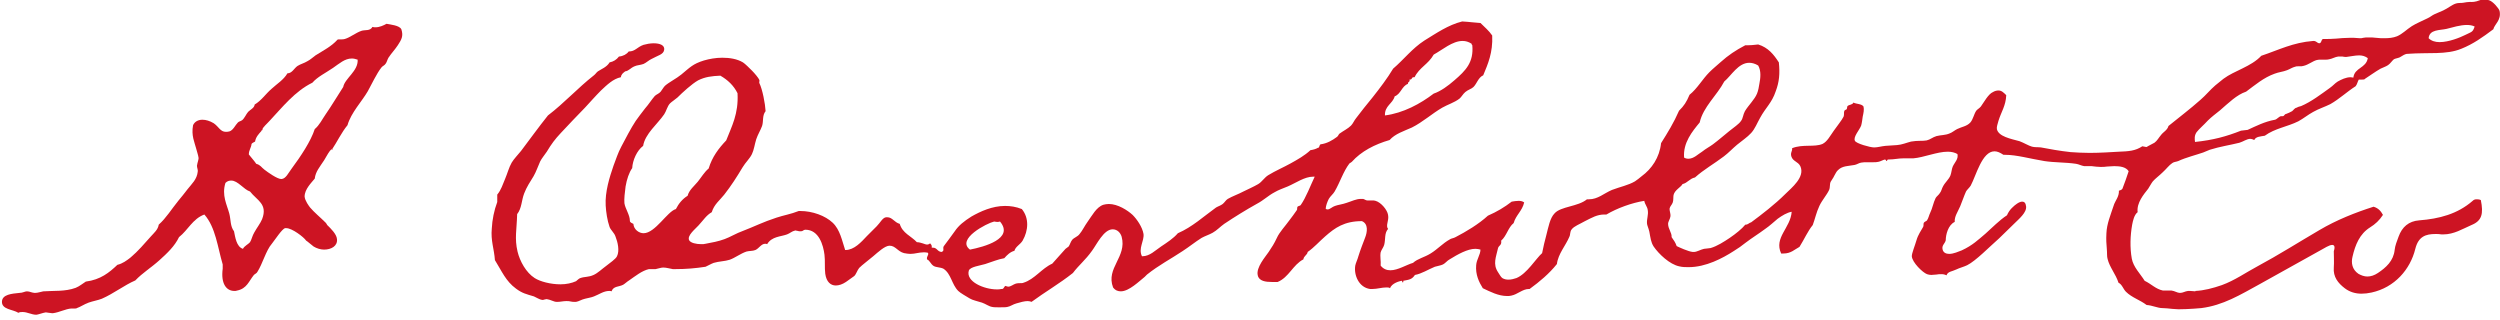
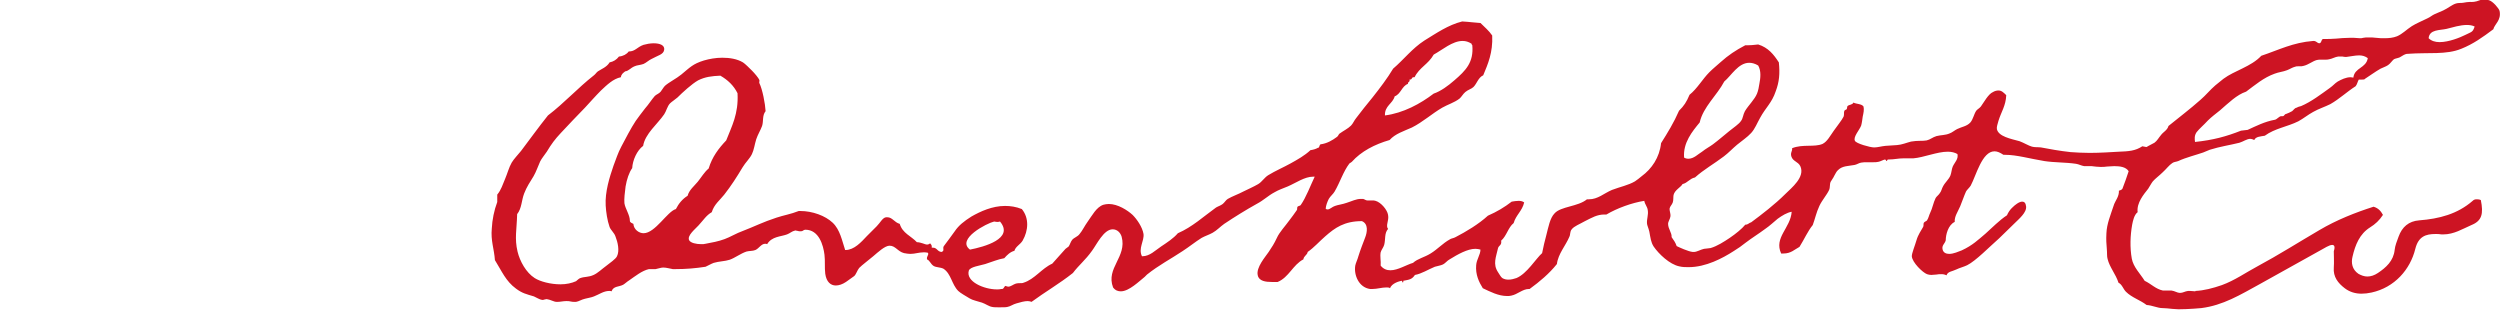
<svg xmlns="http://www.w3.org/2000/svg" version="1.1" id="Capa_1" x="0px" y="0px" viewBox="0 0 641 82" style="enable-background:new 0 0 641 82;" xml:space="preserve">
  <style type="text/css">
	.st0{fill:#CD1423;}
</style>
  <path class="st0" d="M633.2,0.5c-0.5,0-1,0.1-1.6,0.2c-0.5,0.1-1.3,0-1.9,0.2c-1,0.3-2,1.2-3.3,1.8c-0.7,0.3-1.4,0.6-2.1,0.9  c-0.7,0.3-1.2,0.8-1.9,1.1c-1.4,0.7-2.9,1.3-4,2c-1.4,0.9-2.4,2-3.8,2.6c-1,0.4-2.1,0.5-3.2,0.5c-0.7,0-1.4,0-2.1-0.1  s-1.3-0.1-2-0.1c-0.5,0-1,0-1.4,0.1c-0.3,0.1-0.5,0.1-0.8,0.1c-0.5,0-1-0.1-1.5-0.1c-0.4,0-0.8,0-1.2,0c-1.2,0-2.3,0.1-3.4,0.2  c-1.1,0.1-2.2,0.1-3.3,0.1h-0.1c-0.5,0.2-0.3,1.1-1,1.1h0c-0.5-0.1-0.7-0.6-1.4-0.6c0,0-0.1,0-0.1,0c-5.2,0.4-8.8,2.3-13.3,3.8  c-2.6,2.8-6.9,3.8-9.7,5.9c-0.7,0.6-1.4,1.1-2.1,1.7c-1.3,1.1-2.5,2.6-3.8,3.7c-2.7,2.4-5.5,4.5-8.2,6.7c-0.3,1.1-1.3,1.5-1.9,2.3  c-0.6,0.7-1,1.5-1.7,2c-0.5,0.3-1.2,0.6-1.7,0.9c-0.1,0.1-0.3,0.2-0.4,0.2s-0.3-0.1-0.5-0.1c-0.2,0-0.3-0.1-0.5-0.1c0,0,0,0,0,0  c-1.8,1.2-3.5,1.3-6.1,1.4c-1.9,0.1-4.7,0.3-7.4,0.3c-1.7,0-3.5-0.1-4.9-0.2c-2.8-0.3-5.5-0.8-7.6-1.2c-0.8-0.1-1.6,0-2.3-0.2  c-0.8-0.2-2.1-1-3.2-1.4c-2.2-0.6-5.4-1.2-5.8-3.1c-0.1-0.6,0.2-1.3,0.4-2.1c0.7-2.3,1.9-3.9,2-6.6c-0.7-0.7-1.2-1.2-2-1.2  c-0.4,0-0.9,0.1-1.4,0.4c-1.2,0.5-2.3,2.6-3.1,3.7c-0.4,0.5-0.9,0.7-1.2,1.1c-0.6,0.9-0.8,2.2-1.5,3c-0.9,1-2.2,1.1-3.4,1.7  c-0.6,0.3-1.3,0.9-1.9,1.1c-1.1,0.5-2.3,0.4-3.4,0.7c-1,0.3-1.6,0.9-2.5,1.1c-0.9,0.2-2.4,0-4,0.3c-1.2,0.3-2.3,0.8-3.6,0.9  c-1,0.1-2,0.1-3,0.2c-1,0.1-2,0.4-2.8,0.4h-0.1c-1,0-4.6-1-4.9-1.7c-0.5-1,1.2-2.8,1.6-3.9c0.2-0.7,0.3-1.6,0.4-2.3  c0.2-0.9,0.4-1.8,0.2-2.6c-0.5-0.7-1.8-0.6-2.6-1c-0.2,0.6-1.1,0.5-1.5,0.9c-0.1,0.1-0.1,0.6-0.2,0.8c-0.1,0.1-0.5,0.2-0.6,0.4  c-0.2,0.4,0,1-0.2,1.5c-0.5,1-1.6,2.3-2.5,3.6c-1,1.4-1.7,2.8-2.9,3.4c-2.1,0.9-5.1,0-7.8,1.1c0.1,0.8-0.5,1.1-0.2,2.1  c0.4,1.3,1.7,1.3,2.3,2.5c1.3,2.8-2.3,5.6-3.8,7.1c-2.7,2.7-6.1,5.3-8.8,7.3c-0.5,0.1-0.8,0.6-1.4,0.6c0,0-0.1,0-0.1,0  c-0.9,1.1-2.4,2.3-4,3.4c-1.5,1-3.2,2.1-4.9,2.6c-0.5,0.1-1.1,0.1-1.7,0.2c-0.9,0.2-1.8,0.8-2.6,0.8H434c-1.1-0.1-3.5-1.2-4.1-1.5  c-0.3-0.9-0.8-1.6-1.3-2.3c0.1-1.1-0.9-2.1-0.9-3.4c0-0.6,0.5-1.2,0.6-1.9c0.1-0.8-0.3-1.4-0.2-2.1c0.1-0.5,0.6-0.9,0.8-1.5  c0.2-0.6,0.1-1.4,0.2-1.9c0.3-1.3,1.9-2,2.3-2.8c1.3-0.3,1.8-1.4,3.2-1.7c2.2-2,4.9-3.5,7.4-5.4c1.2-0.9,2.2-2,3.4-3  c1.2-1,2.6-1.9,3.6-3c1-1.1,1.5-2.5,2.3-3.9c1.4-2.6,3-3.8,4-6.8c0.9-2.4,1.1-4.5,0.8-7.4c-1.3-2-2.7-3.8-5.3-4.6  c-0.3,0-1.4,0.2-2.5,0.2c-0.3,0-0.5,0-0.8,0c-2.5,1.3-4.4,2.6-6.3,4.3c-1,0.9-2,1.7-2.9,2.6c-1.8,1.8-3.1,4.2-5.1,5.8  c-0.8,1.9-1.4,2.8-2.7,4.1c-1.3,3-2.9,5.6-4.6,8.3c-0.4,3.7-2.4,6.6-5,8.5c-0.5,0.4-1.2,1-1.7,1.3c-1.7,1-3.8,1.4-5.9,2.2  c-2.1,0.9-3.6,2.4-5.9,2.4c-0.2,0-0.3,0-0.5,0c-2.3,1.9-6.7,1.8-8.3,3.6c-1.2,1.2-1.6,3.6-2.1,5.5c-0.4,1.5-0.8,3.1-1.1,4.7  c-1.6,1.4-3.9,5.3-6.6,6.4c-0.6,0.2-1.3,0.4-2,0.4c-0.6,0-1.1-0.1-1.6-0.4c-0.4-0.3-0.7-0.9-1.1-1.5c-1.4-2.1-0.5-3.9,0-6.2  c0.2-0.7,1-0.7,0.8-1.9c1.4-1.2,1.8-3.4,3.2-4.5c0.6-2.1,2.2-3.1,2.7-5.3c-0.4-0.3-0.9-0.4-1.4-0.4c-0.6,0-1.2,0.1-1.8,0.2  c-1.8,1.4-3.8,2.6-6.1,3.6c-2.4,2.2-5.6,4.1-8.3,5.5c-0.5,0.3-1.1,0.3-1.5,0.6c-1.8,1-3.1,2.5-4.9,3.6c-1.6,1-3.3,1.3-4.5,2.4  c-1.7,0.5-3.9,1.9-5.8,1.9c-0.9,0-1.8-0.3-2.5-1.2c0.1-1.2-0.2-2.3,0-3.4c0.2-0.7,0.7-1.2,0.9-1.9c0.4-1.4,0-3,1-4.1  c-0.7-0.9,0.3-2.1,0-3.6c-0.2-1.3-1.8-3.2-3.2-3.6c-0.1,0-0.3-0.1-0.5-0.1c-0.2,0-0.4,0-0.6,0c-0.2,0-0.4,0-0.7,0  c-0.1,0-0.2,0-0.3,0c-0.4,0-0.7-0.3-1.1-0.4c-0.2,0-0.4,0-0.6,0c-1.2,0-2.3,0.6-3.6,1c-1.1,0.4-2.2,0.5-3,0.8  c-0.7,0.2-1.3,0.9-1.9,0.9c-0.2,0-0.3,0-0.5-0.2c0.1-0.9,0.4-1.7,0.8-2.5c0.4-0.7,1.1-1.2,1.5-1.9c1.4-2.4,2.2-5.1,3.8-7.2  c0.1-0.1,0.4-0.2,0.6-0.4c2.4-2.7,5.9-4.5,9.7-5.6c1.4-1.6,3.7-2.3,5.7-3.2c2.8-1.4,5.2-3.6,7.8-5.1c1.4-0.8,3.1-1.3,4.4-2.3  c0.5-0.4,0.9-1.2,1.5-1.7c0.7-0.6,1.6-0.8,2.1-1.3c0.9-0.9,1.2-2.4,2.5-3c1.2-2.9,2.5-5.8,2.3-10.2c-0.8-1.2-2-2.2-3-3.2  c-1.7-0.1-2.8-0.3-4.7-0.4c-3.6,0.9-6.6,3-9.7,4.9c-3.1,2-5.3,4.9-8,7.2c-1.5,2.5-3.4,5-5.3,7.4c-1.5,1.8-2.9,3.6-4.2,5.3  c-0.5,0.6-0.8,1.4-1.3,1.9c-0.8,0.8-1.9,1.3-3,2.1c-0.2,0.2-0.3,0.6-0.6,0.8c-1.2,0.9-2.6,1.7-4.2,1.9c-0.4,0.2-0.2,0.9-0.7,0.9  c0,0,0,0,0,0c-0.5,0.3-1.2,0.5-1.9,0.6c-1.5,1.4-3.3,2.4-5.1,3.4c-1.8,1-3.9,1.9-5.7,3c-1,0.6-1.6,1.7-2.6,2.3  c-1.2,0.7-2.6,1.3-3.8,1.9c-1.3,0.7-2.8,1.2-4,1.9c-0.5,0.3-0.8,0.9-1.3,1.3c-0.5,0.4-1.2,0.6-1.7,0.9c-3.2,2.3-6.1,5-9.8,6.6  c-1.1,1.3-2.8,2.4-4.3,3.4c-1.5,1-2.9,2.5-4.8,2.5c0,0-0.1,0-0.1,0c-1-2,0.6-3.9,0.4-5.7c-0.3-1.8-1.7-3.8-2.8-4.9  c-1.3-1.2-3.8-2.8-6.1-2.8c-0.5,0-1,0.1-1.4,0.2c-1.8,0.6-2.9,2.8-4,4.3c-0.8,1.1-1.4,2.4-2.1,3.2c-0.5,0.7-1.4,0.9-1.9,1.5  c-0.4,0.5-0.6,1.3-0.9,1.7c-0.2,0.2-0.6,0.4-0.8,0.6c-1.2,1.3-2.3,2.6-3.4,3.8c-2.7,1.2-4.5,4-7.4,4.9c-0.4,0.2-1.2,0-1.9,0.2  c-0.7,0.2-1.3,0.8-2,0.8c-0.2,0-0.4-0.1-0.7-0.2c-0.4,0.2-0.4,0.8-0.9,0.8c-0.1,0-0.1,0-0.2,0c-0.4,0.1-0.7,0.1-1.1,0.1  c-3.3,0-8-2-7.2-4.8c0.3-1,2.9-1.3,4.2-1.7c1.9-0.6,3.2-1.2,4.9-1.5c0.7-0.8,1.5-1.6,2.6-1.9c0.3-1.1,1.5-1.6,2.1-2.6  c1.5-2.6,1.7-5.8-0.2-8.1c-1.5-0.6-2.9-0.8-4.3-0.8c-3.3,0-6.3,1.4-8.6,2.7c-1.9,1.2-3.3,2.3-4.3,3.8c-1,1.4-1.9,2.6-2.8,3.8  c-0.4,0.6,0.3,1.2-0.6,1.5c-1.1-0.1-1.1-1.1-2.2-1.1c-0.1,0-0.2,0-0.3,0c0.1-0.7-0.2-0.8-0.4-1.1c-0.3,0.2-0.5,0.3-0.8,0.3  c-0.4,0-0.7-0.2-1.1-0.3c-0.4-0.1-0.9-0.3-1.4-0.3c0,0-0.1,0-0.1,0c-1.5-1.6-3.7-2.3-4.4-4.7c-1.4-0.4-1.9-1.7-3.2-1.7  c-0.1,0-0.2,0-0.3,0c-0.9,0.1-1.5,1.4-2.4,2.3c-0.9,0.9-1.7,1.7-2.5,2.5c-1.5,1.6-3.3,3.6-5.5,3.6c-0.1,0-0.1,0-0.1,0  c-0.8-2.4-1.3-5.2-3.2-7c-1.9-1.8-5.2-3-8.3-3c-0.1,0-0.3,0-0.4,0c-2,0.8-3.9,1.1-5.7,1.7c-1.8,0.6-3.1,1.1-4.5,1.7  c-1.4,0.6-2.8,1.2-4.1,1.7c-1.7,0.6-3.3,1.6-4.7,2.1c-1.6,0.6-3.3,0.9-4.9,1.2c-0.3,0.1-0.7,0.1-1.1,0.1c-1.3,0-2.7-0.3-3.1-1  c-0.6-1.2,1.6-2.9,2.4-3.8c1.3-1.4,2-2.6,3.4-3.4c0.6-2,2.1-3.1,3.2-4.5c1.8-2.3,3.2-4.5,4.7-7c0.7-1.2,1.9-2.3,2.4-3.4  c0.5-1,0.7-2.5,1.1-3.8c0.4-1.2,1.1-2.3,1.5-3.4c0.4-1.2,0-2.7,0.9-3.8c-0.1-1.9-0.8-5.6-1.6-7.2c-0.1-0.2,0.1-0.6,0-0.8  c-0.2-0.5-1.2-1.7-1.9-2.4c-0.6-0.6-1.8-1.8-2.3-2.1c-1.5-0.9-3.4-1.2-5.3-1.2c-1.7,0-3.3,0.3-4.7,0.7c-2.9,0.9-3.6,1.8-5.8,3.6  c-1.2,1-3.2,2-4.2,2.9c-0.4,0.4-0.7,1-1.1,1.5c-0.4,0.5-1.1,0.7-1.5,1.1c-0.8,0.9-1.6,2.2-2.5,3.2c-0.9,1.2-1.8,2.3-2.4,3.2  c-1.2,1.8-2.7,4.7-3.7,6.6c-0.9,1.7-1.3,3.1-2,4.9c-1,2.9-2.2,6.7-2,10.2c0.1,1.7,0.4,3.8,1,5.5c0.3,0.8,1.2,1.5,1.5,2.4  c0.6,1.5,1.1,3.7,0.4,5.1c-0.3,0.7-1.8,1.7-2.8,2.5c-1.1,0.8-2.1,1.8-3.2,2.3c-1.3,0.6-2.3,0.4-3.4,0.8c-0.4,0.1-0.8,0.6-1.1,0.8  c-1.1,0.5-2.5,0.8-4,0.8c-2.5,0-5.2-0.7-6.6-1.6c-2.2-1.4-3.8-4.3-4.4-6.8c-0.8-3.4-0.2-5.6-0.1-9.6c1.2-1.5,1.1-3.5,1.8-5.3  c0.6-1.6,1.6-3.1,2.4-4.4c0.7-1.2,1.1-2.5,1.7-3.8c0.4-0.8,1.1-1.6,1.7-2.5c1.2-2,2.1-3.2,3.6-4.8c2.1-2.3,4.1-4.3,6.2-6.5  c1.3-1.4,2.7-3,4.1-4.4c1.5-1.4,3.1-3,5.1-3.4c0.1-0.8,0.6-1.1,1.1-1.5c0.9-0.1,1.4-0.9,2.4-1.3c0.6-0.3,1.5-0.3,2.3-0.6  c0.7-0.3,1.4-1,2.1-1.3c1.6-0.9,3-1.1,3.2-2.3c0.2-1.2-1.1-1.7-2.7-1.7c-0.9,0-1.9,0.2-2.6,0.4c-1.7,0.6-2.1,1.7-3.8,1.7  c-0.5,0.7-1.4,1.2-2.5,1.3c-0.6,0.8-1.4,1.3-2.4,1.5c-0.7,1.2-2.1,1.7-3,2.3c-0.4,0.3-0.6,0.7-1,1c-4.2,3.3-7.6,7.1-11.8,10.3  c-2.4,3-4.7,6.2-6.9,9.1c-0.8,1-1.8,2-2.4,3c-0.7,1.2-1.1,2.8-1.7,4.2c-0.6,1.4-1,2.8-2,4c0,0.6,0,1.3,0,1.9  c-0.8,2.1-1.3,4.6-1.4,6.8c-0.3,3.1,0.6,5.2,0.8,8.1c1.8,2.9,2.8,5.4,5.4,7.3c1.6,1.2,2.6,1.4,4.6,2c0.7,0.3,1.4,0.8,2.1,0.9  c0,0,0.1,0,0.1,0c0.1,0,0.3,0,0.5-0.1c0.2,0,0.3-0.1,0.5-0.1c0,0,0,0,0.1,0c0.9,0.1,1.8,0.7,2.5,0.7c0.1,0,0.2,0,0.3,0  c0.7,0,1.4-0.2,2.2-0.2h0c0.4,0,0.8,0,1.1,0.1c0.3,0.1,0.7,0.1,1,0.1c0.1,0,0.2,0,0.4,0c0.7-0.1,1.4-0.6,2.3-0.8  c0.7-0.2,1.6-0.3,2.3-0.6c1.3-0.5,2.5-1.4,3.9-1.4c0.2,0,0.4,0,0.6,0.1c0.5-1.4,1.9-1.1,3-1.7c0.5-0.3,1-0.8,1.5-1.1  c1.6-1.1,3.3-2.5,5.1-2.9c0.1,0,0.3,0,0.4,0c0.1,0,0.3,0,0.5,0s0.3,0,0.5,0c0.1,0,0.2,0,0.3,0c0.6-0.1,1.4-0.4,1.9-0.4h0.1  c0.8,0,1.7,0.3,2.4,0.4c0.3,0,0.5,0,0.8,0c2.6,0,5-0.2,7.6-0.6c0.7-0.3,1.3-0.7,2.1-1c1.3-0.4,2.9-0.4,4.1-0.8  c1.4-0.5,2.8-1.6,4.3-2.1c0.7-0.2,1.6-0.1,2.3-0.4c0.9-0.4,1.5-1.6,2.5-1.6c0.1,0,0.3,0,0.5,0.1c1.2-2,3.5-1.9,5.1-2.5  c0.8-0.3,1.2-0.8,2.1-1c0,0,0.1,0,0.1,0c0.1,0,0.3,0.1,0.5,0.1c0.2,0.1,0.5,0.1,0.8,0.1c0,0,0.1,0,0.1,0c0.5,0,0.6-0.4,1.1-0.4h0  c3.5,0,4.6,4,4.9,6.4c0.2,1.6,0,3.3,0.2,4.9c0.3,2.1,1.4,3,2.7,3c0.8,0,1.7-0.3,2.6-0.9c0.7-0.5,1.7-1.2,2.1-1.5  c0.5-0.4,0.8-1.5,1.3-2.1c0.8-0.8,2.3-1.9,3.6-3c1.3-1.1,2.9-2.6,4.1-2.7c0,0,0.1,0,0.1,0c1.5,0,2.1,1.5,3.7,1.9  c0.6,0.1,1.1,0.2,1.6,0.2c0.6,0,1.2-0.1,1.7-0.2c0.6-0.1,1.1-0.2,1.7-0.2c0.3,0,0.7,0,1.1,0.1c0.4,0.5-0.4,0.9-0.2,1.7  c0.8,0.4,0.9,1.2,1.7,1.7c0.7,0.4,1.7,0.3,2.5,0.7c2,1.3,2.1,4,3.8,5.7c0.5,0.5,1.9,1.3,2.9,1.9c0.8,0.5,2,0.7,3.2,1.1  c0.9,0.3,1.8,1,2.6,1.1c0.4,0.1,1.1,0.1,1.8,0.1c0.9,0,1.8,0,2.1-0.1c0.7-0.1,1.5-0.7,2.3-0.9c1-0.3,2.1-0.6,2.9-0.6  c0.4,0,0.7,0.1,1,0.2c3.4-2.5,7.2-4.7,10.6-7.4c1.5-2,3.2-3.3,4.9-5.7c1.2-1.6,3-5.5,5.3-5.5c1.2,0,2,0.9,2.3,1.9  c1.4,5.2-4.1,8-2.2,13c0.6,0.8,1.3,1,2,1c2.1,0,4.7-2.6,6.1-3.7l0.6-0.6c3-2.4,6.1-4,9.1-6c1.7-1.1,3.3-2.4,4.9-3.4  c0.9-0.5,1.9-0.8,2.8-1.3c1.1-0.6,2-1.6,3-2.3c2.7-1.8,5.6-3.6,8.3-5.1c1.9-1,2.9-2.1,4.6-3c1-0.6,2.2-1,3.4-1.5  c2.1-0.9,4.3-2.5,6.5-2.5c0.1,0,0.3,0,0.4,0c-1.1,2.3-2.2,5.3-3.6,7.3c-0.2,0.2-0.6,0.2-0.8,0.4c-0.2,0.3,0,0.7-0.2,0.9  c-0.6,0.9-1.3,1.8-1.9,2.6c-1,1.4-2.6,3.1-3.2,4.5c-0.7,1.5-1.3,2.4-2.1,3.6c-0.8,1.2-3.3,4-2.8,6c0.3,1.5,2.1,1.7,3.6,1.7  c0.5,0,1,0,1.5,0c2.9-1.2,3.9-4.4,6.6-5.8c0.1-0.9,1-1.1,1.1-1.9c1.6-1.1,3-2.7,4.5-4c2.5-2.2,4.9-3.9,9.4-3.9c0,0,0,0,0,0  c1.7,0.7,1.4,2.8,0.8,4.3c-0.6,1.6-1.1,2.8-1.7,4.7c-0.2,0.8-0.7,1.8-0.8,2.4c-0.4,2.4,0.9,5.6,3.8,6c0.2,0,0.4,0,0.6,0  c0.6,0,1.2-0.1,1.8-0.2c0.6-0.1,1.2-0.2,1.8-0.2c0.4,0,0.7,0,0.9,0.2c0.5-1.3,2.4-1.8,3-1.9h0c0.2,0,0.1,0.4,0.2,0.4c0,0,0,0,0.1,0  c0.2,0,0.1-0.4,0.1-0.4c1.5-0.3,2.2-0.3,3-1.5c1.7-0.3,3.4-1.4,5.1-2.1c0.6-0.2,1.5-0.3,2.1-0.6c0.6-0.3,1.1-1,1.7-1.3  c2.1-1.3,4.6-2.7,6.6-2.7c0.5,0,0.9,0.1,1.3,0.2c0,1.3-1,2.5-1.1,4c-0.2,2.4,0.7,4.3,1.7,5.9c1.9,0.9,4,2,6.2,2c0.4,0,0.8,0,1.1-0.1  c1.6-0.3,2.9-1.7,4.5-1.7c0.1,0,0.1,0,0.2,0c2.6-1.9,5-3.9,7-6.4c0.3-2.6,2.3-4.8,3.2-7c0.3-0.6,0.1-1.3,0.6-1.9  c0.6-0.8,2-1.3,3.4-2.1c1.8-0.9,3.1-1.7,5-1.7c0.2,0,0.3,0,0.5,0c2.7-1.6,6.5-3,9.7-3.5c0.2,1,0.8,1.5,0.9,2.4  c0.2,1.2-0.3,2.3-0.2,3.4c0,0.4,0.4,1.2,0.6,2.1c0.3,1.6,0.4,2.7,1.1,3.8c1.3,1.9,4.1,4.6,6.6,5.1c0.8,0.2,1.6,0.2,2.4,0.2  c4.4,0,8.7-2.3,11.5-4.1c1.3-0.8,2-1.3,3-2.1c1.7-1.3,3.5-2.4,5.1-3.6c1.2-0.8,2.2-1.8,3.2-2.6c1.1-0.8,2.4-1.6,3.6-1.8  c-0.3,4.2-4.6,6.6-2.7,10.7c0.2,0,0.4,0,0.6,0c1.9,0,2.8-1,4.1-1.7c1.2-1.9,2.1-4,3.4-5.6c0.6-1.6,0.9-3.2,1.7-4.9  c0.7-1.5,1.9-2.8,2.5-4.1c0.3-0.7,0.1-1.5,0.4-2.1c0.2-0.4,0.7-1,0.9-1.5c0.3-0.5,0.6-1.2,1-1.5c1.1-1.1,2.6-1,4.2-1.3  c0.6-0.1,1.1-0.5,1.7-0.6c0.5-0.1,1-0.1,1.6-0.1c0.3,0,0.5,0,0.8,0c0.3,0,0.5,0,0.8,0c0.4,0,0.8,0,1.2-0.1c0.6-0.1,1.2-0.5,1.7-0.6  c0,0,0,0,0,0c0.3,0,0.3,0.4,0.4,0.4c0,0,0,0,0,0c0.1,0,0.1-0.1,0.2-0.2c0-0.1,0.1-0.2,0.2-0.2h0.1c1.5,0,2.5-0.3,3.9-0.3  c0.1,0,0.3,0,0.4,0c0.3,0,0.5,0,0.8,0c0.3,0,0.5,0,0.8,0c0.2,0,0.3,0,0.5,0c2.6-0.2,6.1-1.7,8.8-1.7c1,0,1.8,0.2,2.5,0.6  c0.3,1.3-0.7,2.1-1.2,3.2c-0.3,0.7-0.3,1.5-0.6,2.3c-0.4,1-1.4,1.8-1.9,2.8c-0.3,0.5-0.4,1.2-0.8,1.7c-0.3,0.5-0.9,0.9-1.1,1.3  c-0.6,1.2-0.8,2.6-1.4,3.8c-0.3,0.6-0.4,1.3-0.8,1.9c-0.1,0.2-0.6,0.3-0.8,0.6c-0.2,0.3,0,0.8-0.2,1.1c-0.5,0.9-1.3,2-1.7,3.4  c-0.4,1.4-1.2,3.3-1.2,4.1c0.1,1.6,2.8,4.2,3.9,4.6c0.3,0.1,0.7,0.2,1.1,0.2c0.4,0,0.8-0.1,1.3-0.1c0.4-0.1,0.9-0.1,1.3-0.1  c0.5,0,0.9,0.1,1.3,0.3c0.3-1,1.5-1,2.5-1.5c0.8-0.4,2-0.7,2.8-1.1c2.2-1.1,5.7-4.7,8.2-6.9c1.2-1.1,2.3-2.3,3.8-3.7  c1.3-1.3,3.3-2.9,3.1-4.5c-0.1-0.9-0.5-1.2-1-1.2c-0.8,0-1.9,0.9-2.4,1.4c-0.7,0.6-1.2,1.4-1.5,2.1c-2,1.3-3.8,3.2-5.5,4.7  c-1.9,1.6-3.3,3-6.1,4.3c-0.8,0.3-2.1,0.9-3.2,0.9c-0.8,0-1.5-0.3-1.7-1.1c-0.3-1.1,0.6-1.5,0.8-2.4c0-1.4,0.6-3.9,2.3-4.7  c-0.1-1.4,0.8-2.6,1.4-4c0.5-1.2,1-2.7,1.5-3.8c0.2-0.4,0.9-1,1.2-1.5c1.4-2.6,2.9-8.8,6.1-8.8c0.7,0,1.4,0.3,2.3,0.9  c0.2,0,0.3,0,0.5,0c2.9,0,6.3,1,10,1.6c2.6,0.4,5.4,0.3,8.1,0.7c0.7,0.1,1.4,0.5,2.1,0.6c0.2,0,0.3,0,0.5,0c0.2,0,0.4,0,0.5,0  c0.2,0,0.4,0,0.5,0c0.1,0,0.3,0,0.4,0c0.8,0.1,1.6,0.2,2.3,0.2h0.1c0.5,0,1,0,1.6-0.1c0.6,0,1.2-0.1,1.8-0.1c1.5,0,3,0.2,3.7,1.3  c-0.5,1.5-1,3-1.6,4.5c-0.2,0.3-0.6,0.4-0.9,0.5c0.1,1.4-0.9,2.6-1.2,3.4c-1,3-1.9,5.1-2,7.5c-0.1,1.8,0,2.7,0.1,4  c0.1,1,0,2,0.2,2.6c0.5,2.1,2.1,3.9,2.8,6.1c0.9,0.4,1.2,1.6,1.9,2.3c1.5,1.5,3.6,2.1,5.3,3.4c1.5,0.1,2.8,0.8,4.1,0.8  c0.8,0,1.4,0.1,2.5,0.2c0.5,0,1,0.1,1.6,0.1c2.6,0,5.8-0.3,5.8-0.3c5.6-0.7,10-3.4,15.1-6.2c5.2-2.9,10.6-5.9,15.8-8.8  c0.6-0.3,1.9-1.2,2.7-1.2c0.5,0,0.8,0.4,0.4,1.6c0,1.3,0.1,2.8,0,4.2c-0.2,2.4,1.1,4,2.8,5.3c1.3,1,2.8,1.4,4.3,1.4  c0.8,0,1.7-0.1,2.6-0.3c5.9-1.3,9.9-5.9,11.2-11.2c0.8-3.2,2.7-3.8,5.2-3.8c0.5,0,1,0,1.5,0.1c0.2,0,0.3,0,0.5,0  c2.7,0,4.9-1.4,7.2-2.4c2.7-1.1,3.1-2.9,2.4-6.4c-0.4-0.2-0.8-0.2-1.1-0.2c-0.4,0-0.7,0.1-1,0.4c-3.9,3.4-8.6,4.6-13.7,5  c-2.7,0.2-4.4,1.7-5.3,4.2c-0.4,1.1-0.9,2.3-1,3.4c-0.3,2.8-2.2,4.5-4.3,5.9c-0.9,0.6-1.8,0.9-2.7,0.9c-0.8,0-1.6-0.3-2.3-0.7  c-1.6-1.1-1.9-2.8-1.5-4.4c0.7-3,1.8-5.8,4.5-7.5c1.3-0.8,2.4-1.8,3.3-3.2c-0.5-0.9-1.1-1.7-2.4-2.1c-4.7,1.5-9.5,3.4-13.9,6  c-5.3,3.1-10.5,6.4-15.9,9.3c-3,1.6-5.8,3.6-9.1,4.8c-2.3,0.8-4.6,1.4-6.8,1.5l0,0.1c-0.4,0-0.8-0.1-1.3-0.1c-0.2,0-0.4,0-0.6,0  c-0.8,0.1-1.3,0.5-2,0.5c0,0-0.1,0-0.1,0c-0.6,0-1.3-0.5-2.1-0.6c-0.2,0-0.4,0-0.5,0c-0.2,0-0.4,0-0.6,0c-0.2,0-0.4,0-0.6,0  c-0.2,0-0.3,0-0.5,0c-1.9-0.4-3-1.7-4.7-2.5c-1.1-1.8-2.9-3.5-3.3-5.7c-0.5-2.8-0.4-5.9,0.1-8.7c0.2-1,0.5-2.5,1.4-3.2  c-0.3-2.4,1.6-4.6,2.7-6c0.4-0.6,0.8-1.4,1.2-1.9c0.6-0.7,1.7-1.5,2.5-2.3c0.9-0.8,1.7-1.9,2.5-2.4c0.4-0.3,1-0.3,1.5-0.5  c1.9-0.9,4.7-1.6,6.4-2.2c0.6-0.2,1.1-0.5,1.7-0.7c2.5-0.8,5.2-1.2,7.6-1.8c1-0.3,1.9-1,2.8-1c0.3,0,0.6,0.1,1,0.3  c0.4-0.9,1.6-0.9,2.7-1.1c2.6-1.9,5.8-2.3,8.6-3.7c1.3-0.7,2.5-1.7,3.8-2.4c1.4-0.8,3-1.3,4.4-2c2.3-1.3,4.3-3.2,6.5-4.6  c0.4-0.5,0.5-1.2,0.8-1.7c0,0,0.1,0,0.1,0c0.1,0,0.3,0,0.4,0c0.1,0,0.3,0,0.4,0c0.3,0,0.6,0,0.7-0.2c1.4-0.9,2.6-1.8,4-2.6  c0.6-0.3,1.3-0.5,1.9-0.9c0.6-0.4,1-1.1,1.5-1.5c0.3-0.2,1.1-0.3,1.5-0.5c0.9-0.5,1.3-0.9,2.1-0.9c5.3-0.4,9.8,0.3,13.7-1.3  c3-1.2,5.4-2.9,8.2-5c0.3-1.3,2.1-2.3,1.6-4.7c-0.2-0.7-1.7-2.4-2.6-2.7c-0.2-0.1-0.3-0.1-0.6-0.1c-0.2,0-0.4,0-0.6,0  c-0.2,0-0.4,0-0.7,0c-0.2,0-0.3,0-0.4,0C634.5,0.6,633.9,0.5,633.2,0.5 M625.5,10.8c-1.1,0-2.1-0.3-2.8-1c0.2-2.3,2.9-2,4.6-2.4  c1.6-0.4,3.5-1,5.2-1c0.7,0,1.4,0.1,2,0.4c-0.5,1.5-0.7,1.3-2.5,2.2C630.8,9.6,627.9,10.8,625.5,10.8z M362.7,19.8  c1.2-2.5,3.5-3.3,4.9-5.8c2.2-1.2,4.8-3.5,7.4-3.5c0.8,0,1.5,0.2,2.3,0.7c0,0.2,0.1,0.3,0.2,0.4c0.4,4.4-1.7,6.5-4.6,9  c-1.6,1.4-3.5,2.8-5.3,3.4c-3.4,2.6-7.8,5-12.5,5.6c-0.1-2.5,2-3,2.5-4.9c1.6-0.6,1.8-2.6,3.4-3.2c-0.1-0.6,0.6-0.4,0.4-1.1  c0,0,0.1,0,0.1,0c0.3,0,0.4-0.1,0.5-0.3s0.2-0.3,0.5-0.3C362.6,19.8,362.6,19.8,362.7,19.8 M601.3,14.6c0.1,0,0.2,0,0.3,0  c1-0.1,2.2-0.4,3.3-0.4c0.8,0,1.5,0.2,2.2,0.7c-0.4,2.6-3.4,2.4-3.7,5c-0.2,0-0.5-0.1-0.7-0.1c-1.2,0-2.4,0.6-3.3,1.1  c-0.8,0.5-1.1,1-2.1,1.7c-2.1,1.5-4.7,3.5-7.3,4.6c-0.4,0.1-0.8,0.2-1.1,0.4c-0.6,0.1-0.8,0.6-1.2,0.9c-0.5,0.3-1,0.5-1.5,0.7  c-0.6,0.1-0.4,0.6-1,0.6c-0.1,0-0.2,0-0.4,0c-0.5,0.1-1,0.8-1.5,0.9c-2.7,0.5-4.8,1.6-7,2.6c-0.6,0.1-1.1,0.1-1.7,0.2  c-3.8,1.5-7.1,2.4-11.8,2.9c-0.1-0.8-0.2-1.6,0.4-2.5c0.7-0.9,1.9-1.9,2.9-3c0.9-0.9,2.1-1.8,3.1-2.6c2.2-1.9,4.3-4,6.7-4.8  c2.3-1.7,4.5-3.6,7.3-4.6c1-0.4,2.2-0.5,3.2-0.9c0.8-0.3,1.3-0.7,2.1-0.9c0.2-0.1,0.5-0.1,0.7-0.1c0.1,0,0.2,0,0.2,0  c0.1,0,0.2,0,0.3,0c0.3,0,0.6,0,0.9-0.1c1.3-0.3,2.3-1.2,3.4-1.5c0.3-0.1,0.7-0.1,1-0.1c0.2,0,0.4,0,0.6,0c0.2,0,0.4,0,0.6,0  c0.3,0,0.7,0,1-0.1c0.7-0.1,1.5-0.6,2.3-0.7c0.1,0,0.3,0,0.4,0c0.2,0,0.4,0,0.7,0C600.8,14.5,601,14.6,601.3,14.6 M432.9,40.7  c-0.4,0-0.8-0.1-1.1-0.3c-0.3-3.8,2.1-6.7,4-9c0.9-4,4.4-6.9,6.3-10.5c1.8-1.5,3.6-4.8,6.4-4.8c0.7,0,1.5,0.2,2.3,0.7  c0.8,1.4,0.6,3.2,0.3,4.7c-0.1,0.7-0.3,1.8-0.6,2.5c-0.6,1.5-2.2,3-3.1,4.5c-0.5,0.9-0.5,1.9-1,2.5c-0.5,0.8-1.9,1.7-3,2.6  c-1.5,1.2-2.6,2.2-4.2,3.4c-0.8,0.6-1.8,1.1-2.8,1.9C435.4,39.5,434.3,40.7,432.9,40.7z M165,59.8C165,59.8,165,59.8,165,59.8  c-1.1,0-2.5-0.9-2.6-2.4c-0.3-0.2-0.9-0.3-0.9-0.8c0-1.5-1.2-3.1-1.4-4.5c-0.1-1.1,0.1-2.8,0.3-4.3c0.3-1.8,0.9-3.6,1.7-4.7  c0.1-2,1.2-4.5,2.8-5.7c0.5-3.1,3.7-5.6,5.4-8.1c0.5-0.7,0.8-2.1,1.5-2.8c0.4-0.4,1.2-0.9,1.9-1.5c1.3-1.3,3.7-3.5,5.3-4.4  c1.8-0.9,3.5-1.1,5.7-1.2c1.9,1.1,3.4,2.5,4.4,4.5c0.3,5.3-1.5,8.5-2.9,12.1c-1.9,2-3.6,4.2-4.5,7.2c-1.1,0.9-1.9,2.3-2.8,3.4  c-0.9,1.1-2.2,2.1-2.6,3.6c-1.3,0.8-2.3,2-3,3.4C171.1,54.2,168,59.8,165,59.8 M255.8,56.9c0.1,0,0.3,0,0.6-0.1  c3.7,4.4-4.1,6.5-7.7,7.2c-3.6-2.7,4.4-6.8,6.2-7.2C255.4,56.9,255.6,56.9,255.8,56.9" />
-   <path class="st0" d="M99.1,6.1C98.4,6.5,97.3,7,96.3,7c-0.3,0-0.5,0-0.8-0.1c-0.6,1.1-1.9,0.7-2.8,1c-1.5,0.5-2.9,1.7-4.3,2.1  c-0.3,0.1-0.6,0.1-1,0.1c-0.1,0-0.1,0-0.2,0c-0.1,0-0.1,0-0.2,0c-0.2,0-0.4,0-0.5,0.1c-1.5,1.7-3.7,2.8-5.6,4  c-0.7,0.5-1.3,1.1-2.1,1.5c-0.8,0.5-1.7,0.7-2.5,1.2c-0.9,0.6-1.4,1.9-2.6,1.9c-1,1.7-2.7,2.7-4.1,4c-1.5,1.3-2.6,3-4.3,4  c-0.1,0.9-1,1.2-1.7,1.9c-0.5,0.6-0.9,1.6-1.5,2.1c-0.4,0.3-0.8,0.3-1.1,0.6c-0.7,0.7-1.2,2-2.2,2.3c-0.4,0.1-0.7,0.1-0.9,0.1  c-1.4,0-1.8-1.3-3.1-2.2c-1-0.6-2-0.9-2.9-0.9c-1.1,0-2,0.5-2.4,1.4c-0.5,2.7,0.4,4.4,0.8,6c0.2,0.8,0.5,1.6,0.6,2.3  c0.1,0.4-0.3,1.3-0.4,2.1c0,0.5,0.3,1.1,0.2,1.5c-0.2,2-1.5,3.1-2.6,4.5c-0.8,1-1.6,2.1-2.4,3c-1.7,2.1-3.1,4.4-5,6.1  c-0.2,1.3-1.2,2.1-2,3c-1.7,1.9-3.3,3.8-5.2,5.4c-1,0.8-2.1,1.6-3.4,1.9c-2.1,2-4.3,3.8-8.1,4.3c-0.8,0.5-1.6,1.2-2.6,1.6  c-2.7,1-5.6,0.7-8.3,0.9c-0.6,0.1-1.4,0.4-2.1,0.4c0,0-0.1,0-0.1,0c-0.3,0-0.6-0.1-1-0.2c-0.3-0.1-0.6-0.2-1-0.2H6.9  c-0.5,0-1.1,0.4-1.9,0.4c-2,0.2-4.4,0.4-4.5,2.2c-0.1,2.1,2.8,2,4.2,2.9c0.4-0.2,0.7-0.2,1.1-0.2c1.2,0,2.3,0.7,3.5,0.7c0,0,0,0,0,0  c0.4,0,1.7-0.5,2.4-0.6c0,0,0.1,0,0.1,0c0.2,0,0.5,0.1,0.7,0.1c0.3,0,0.5,0.1,0.8,0.1c0.1,0,0.2,0,0.3,0c1.6-0.2,3.2-1.1,4.7-1.2  c0.1,0,0.2,0,0.2,0c0.1,0,0.3,0,0.4,0c0.1,0,0.3,0,0.4,0c0.2,0,0.3,0,0.4-0.1c0.9-0.3,1.9-1,3-1.4c1.1-0.4,2.4-0.6,3.4-1  c3-1.3,5.8-3.5,8.6-4.7c1.8-1.9,4.1-3.3,6.2-5.2c2-1.8,3.9-3.6,5-5.9c2.3-1.8,3.5-4.7,6.5-5.8c2.9,3.3,3.4,8.4,4.7,12.8  c0,0.4,0,0.8,0,1.1c-0.5,3.8,0.9,5.7,3,5.7c0.2,0,0.5,0,0.7-0.1c2.5-0.5,3-2.4,4.3-4c0.3-0.3,0.7-0.4,0.9-0.8c1.3-2,2.2-5.5,3.7-7.2  c0.8-1,2.6-3.8,3.4-4c0.1,0,0.2,0,0.3,0c1.5,0,4.5,2.3,5.1,3.2c0,0,0,0,0,0c0.1,0,1.6,1.3,1.9,1.5c0.8,0.5,1.8,0.8,2.7,0.8  c1.8,0,3.5-0.9,3.3-2.7c-0.1-1.3-1.7-2.8-2.3-3.4c-0.3-0.2-0.3-0.5-0.6-0.8c-1.3-1.3-3-2.7-4-3.9c-0.3-0.4-1.3-1.7-1.4-2.8  c0-1.9,1.8-3.6,2.6-4.6c0.2-1.8,1.3-3,2.4-4.7c0.8-1.3,1.3-2.4,1.9-2.8c0,0,0,0,0.1,0c0.1,0,0.1,0,0.2,0.1c0,0,0.1,0.1,0.1,0.1  s0-0.1-0.2-0.3c1.1-1.6,2.4-4.3,3.9-6.1c0.9-3.2,3.7-6.1,5.2-8.7c1-1.8,2.3-4.6,3.5-6.1c0.3-0.4,0.8-0.5,1.1-1  c0.3-0.4,0.4-1,0.7-1.5c0.8-1.2,1.6-2,2.4-3.2c0.9-1.4,1.5-2.3,0.9-4.1C102.4,6.5,100.1,6.3,99.1,6.1 M67.1,33.4  c0.1,0,0.2,0,0.2-0.2c-0.1-0.4,1.3-1.6,1.9-2.3c3.2-3.4,6.4-7.5,10.9-9.7c1.3-1.5,3.4-2.5,5.3-3.8c1.6-1.1,3-2.4,4.8-2.4  c0.5,0,0.9,0.1,1.5,0.3c0.2,2.9-3.3,4.8-3.7,7c-1.5,2.3-2.9,4.7-4.5,7c-0.9,1.3-1.6,2.8-2.8,3.8c-1,3.1-3.6,7-5.9,10.1  c-0.9,1.2-1.5,2.6-2.6,2.7c0,0,0,0-0.1,0c-1,0-3.4-1.7-4.3-2.4c-0.8-0.6-1-1.2-2.1-1.5c-0.6-0.9-1.3-1.6-1.9-2.4  c0-1.1,0.6-1.7,0.7-2.7c0.2-0.3,0.6-0.4,0.9-0.6c0.2-1.2,0.9-1.9,1.7-2.8C66.9,33.4,67,33.4,67.1,33.4L67.1,33.4 M62.3,63.8  c-1.7-0.5-2-3.1-2.3-4.5c-1-1.3-0.8-3-1.2-4.5c-0.6-2.3-2-4.7-1-7.9c0.5-0.5,1-0.6,1.5-0.6c1.7,0,3.2,2.3,4.8,2.8  c1.8,2.3,4.6,3.2,3.1,7.1c-0.4,1-1.4,2.3-2,3.4c-0.5,0.8-0.7,1.9-1.1,2.5C63.7,62.6,62.6,63.1,62.3,63.8" />
</svg>